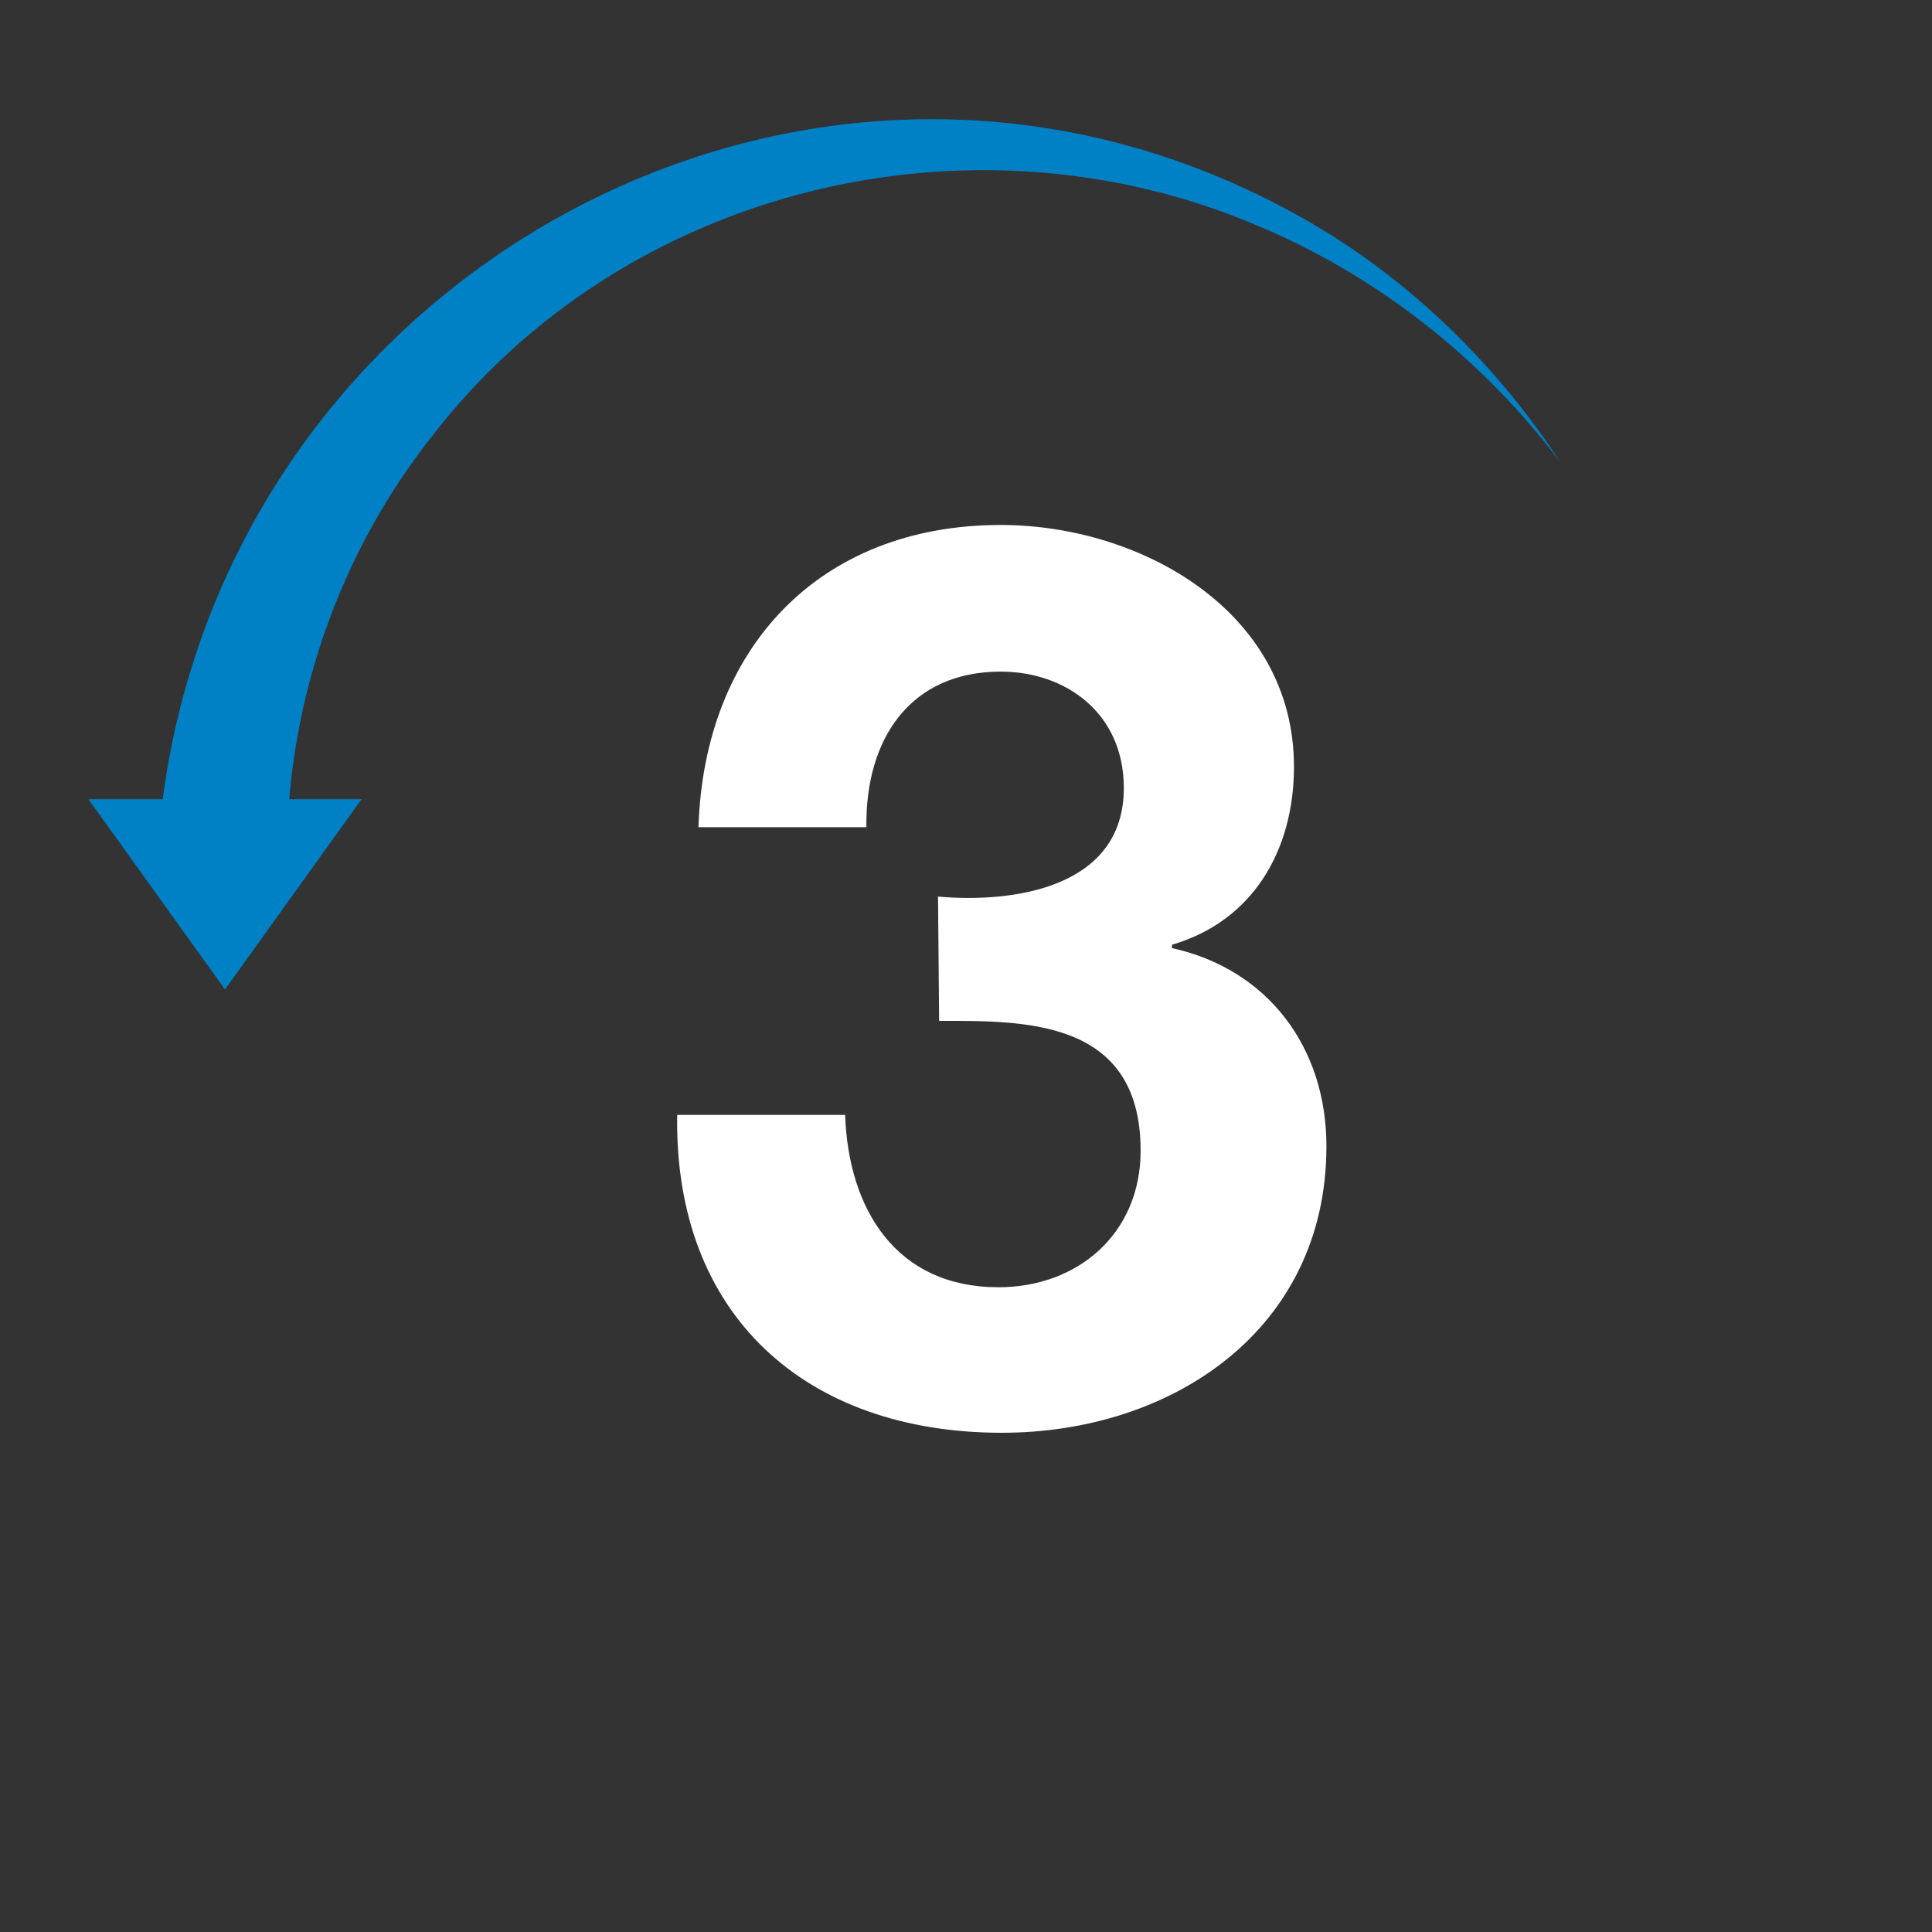
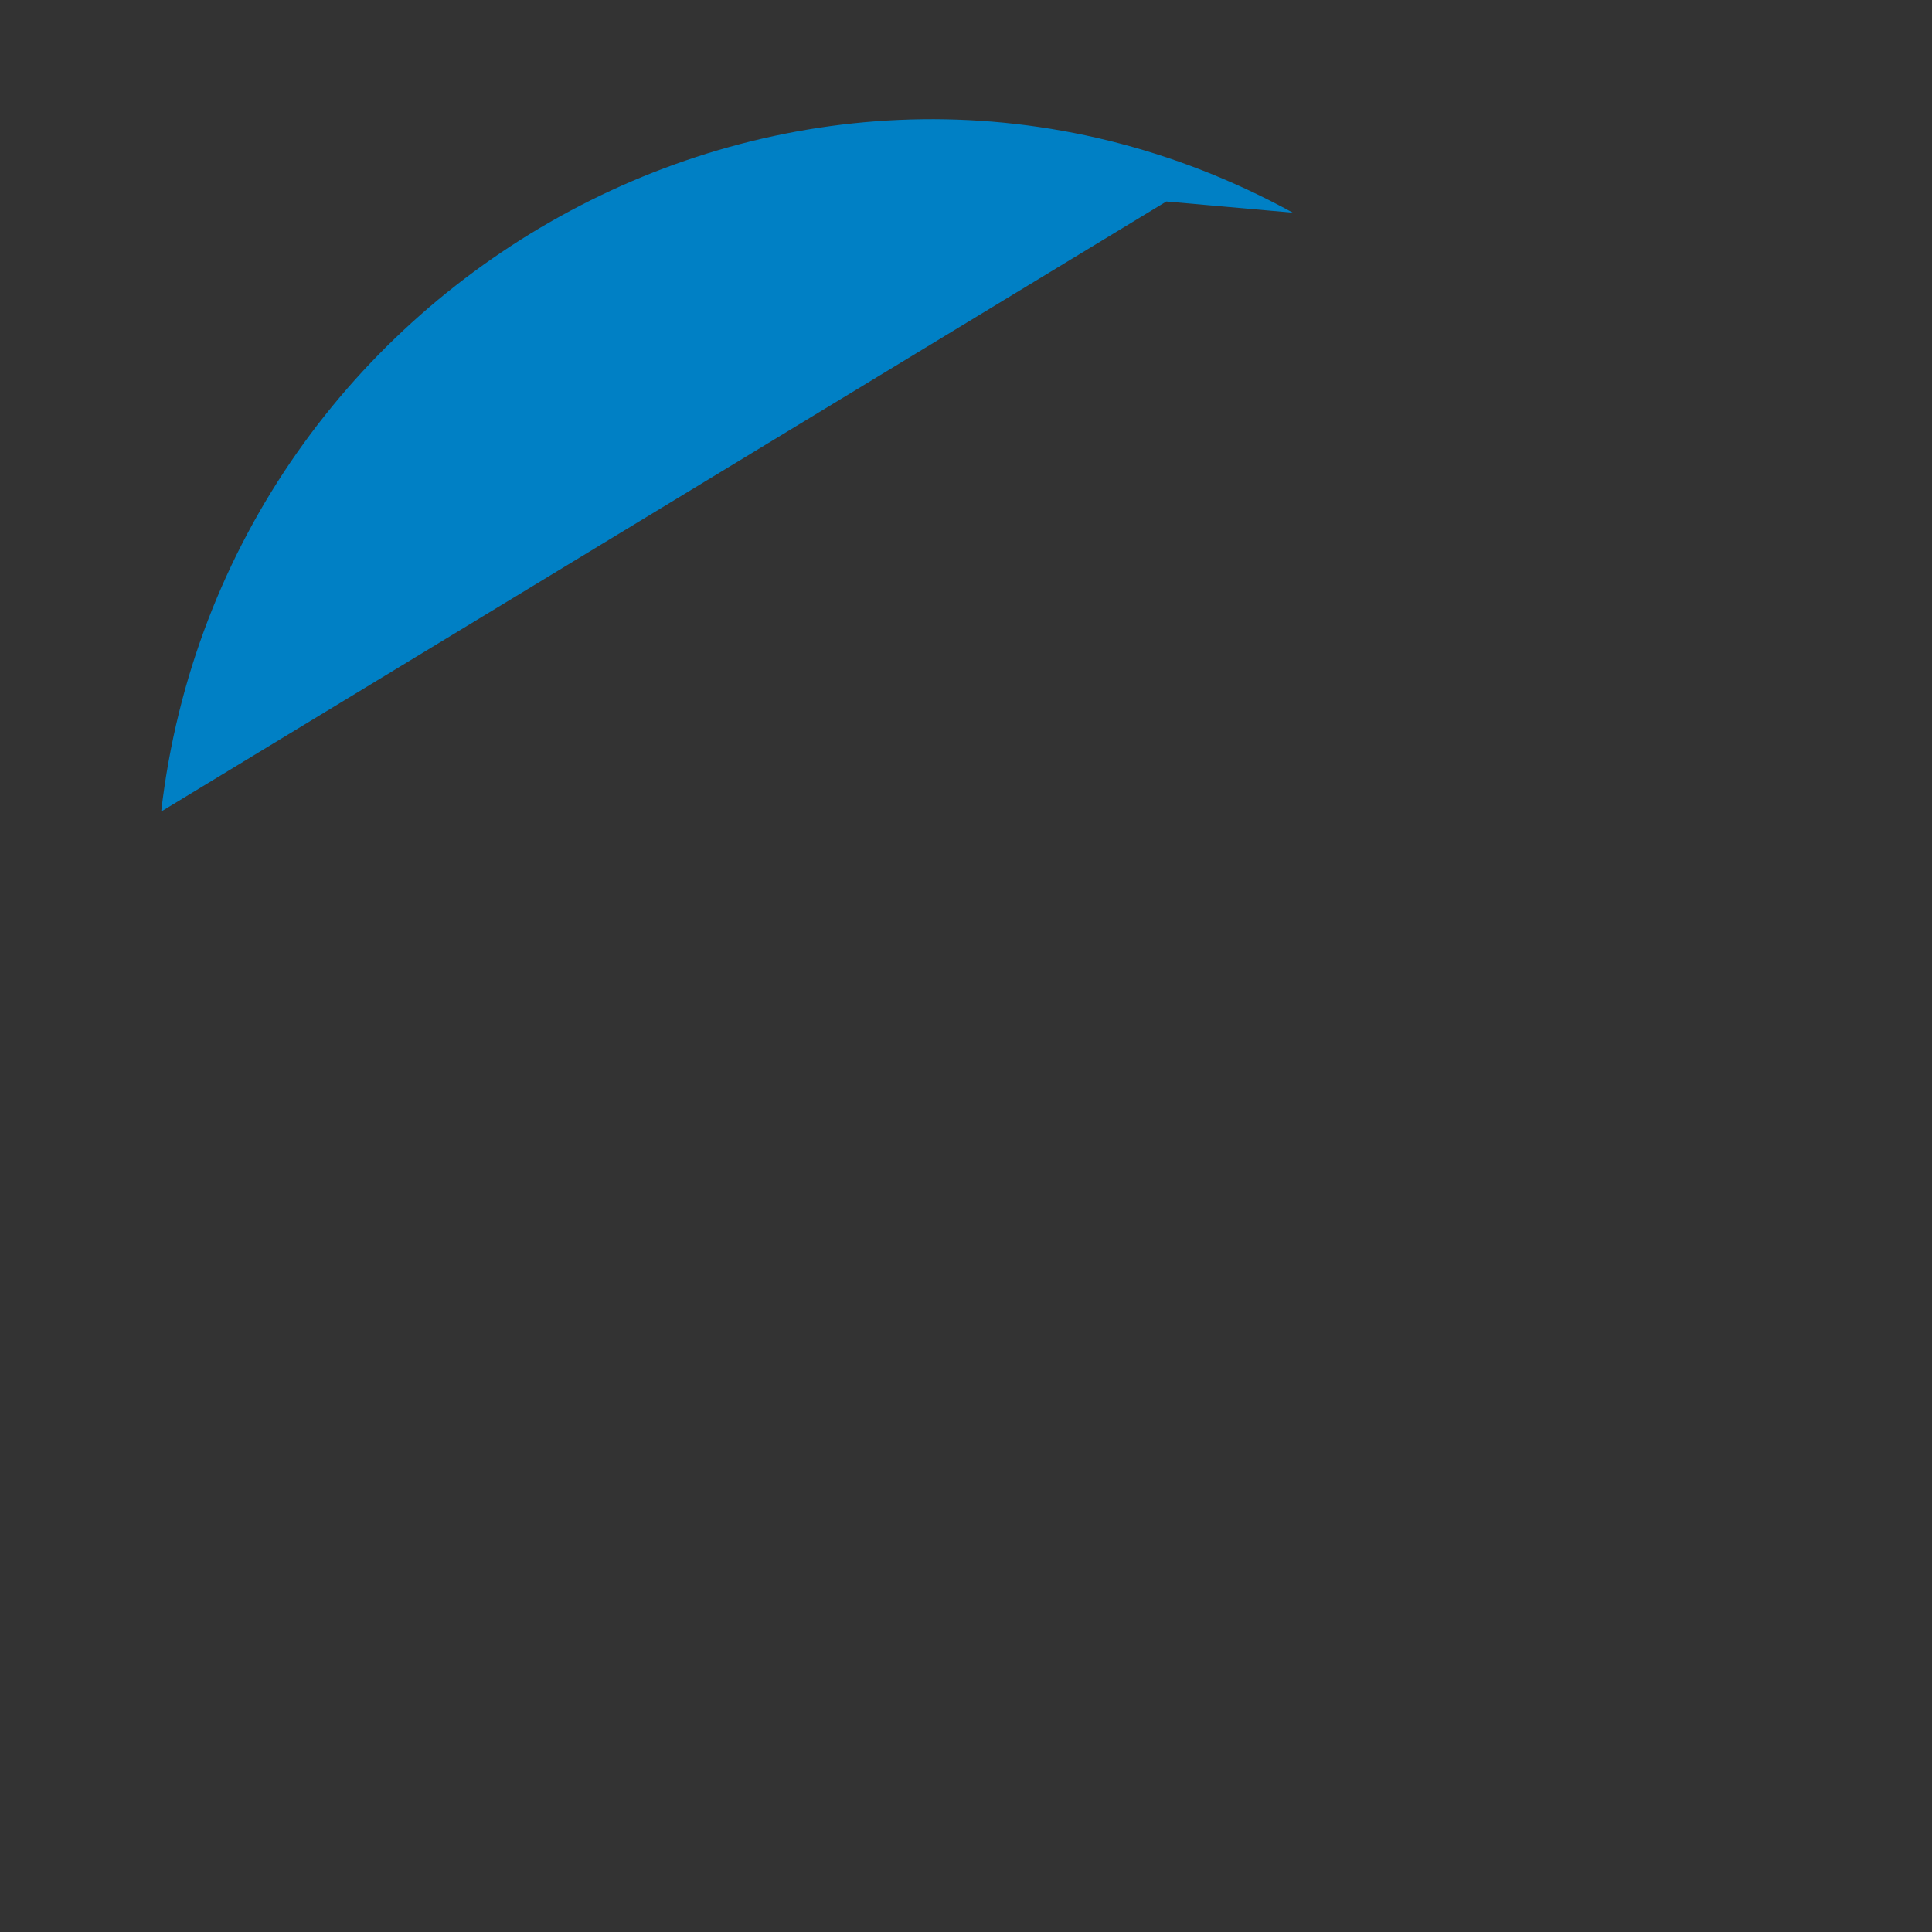
<svg xmlns="http://www.w3.org/2000/svg" id="Layer_1" viewBox="0 0 172.6 172.6">
  <rect x="0" y="0" width="172.6" height="172.6" fill="#333333" stroke="none" />
  <g id="TXT">
-     <path d="M83.8,80.1c6.8.6,16.6-.8,16.6-9.7,0-6.7-5.2-10.4-11-10.4-8,0-12.1,5.9-12,13.9h-15c.5-16,10.8-27,27-27,12.5,0,26.2,7.7,26.2,21.6,0,7.5-3.7,13.8-10.9,15.9v.3c8.6,1.9,13.8,8.9,13.8,17.7,0,16.4-13.8,25.6-29,25.6-17.5,0-29.3-10.5-29-28.4h15c.3,8.5,4.6,15.4,13.7,15.4,7.1,0,12.7-4.8,12.7-12.2,0-11.8-10.4-11.6-18-11.6l-.1-11.1Z" style="fill: #fff;" />
    <g>
-       <path d="M14.4,72.5C20,24.2,72.6-4.5,115.5,19c9.6,5.2,17.9,13.1,23.9,22.3-7-9.3-16.4-16.7-27.2-21.2-25.8-10.9-56.7-3.2-73.7,19-7.8,9.9-12.2,22.1-12.8,34.4l-11.3-1Z" style="fill: #0080c5;" />
-       <polygon points="32.3 71.4 7.9 71.4 20.1 88.4 32.3 71.4" style="fill: #0080c5;" />
+       <path d="M14.4,72.5C20,24.2,72.6-4.5,115.5,19l-11.3-1Z" style="fill: #0080c5;" />
    </g>
  </g>
</svg>